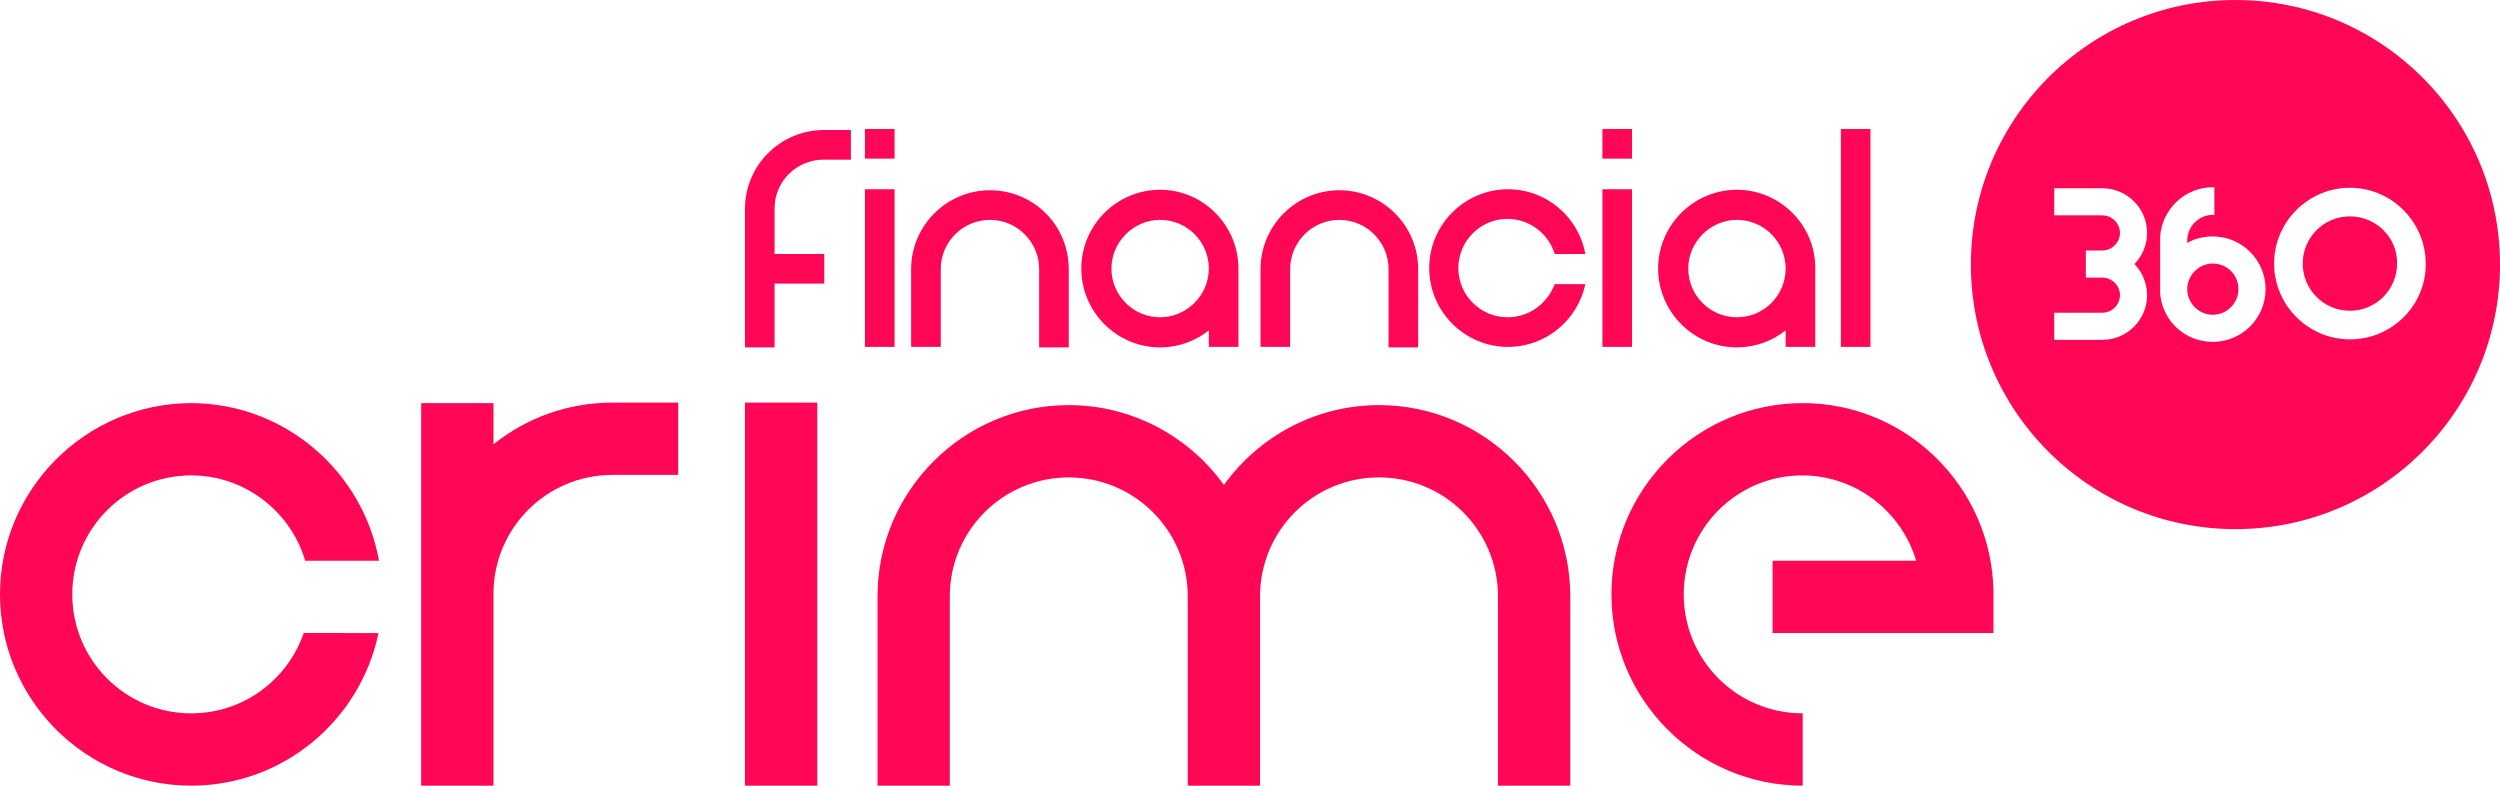
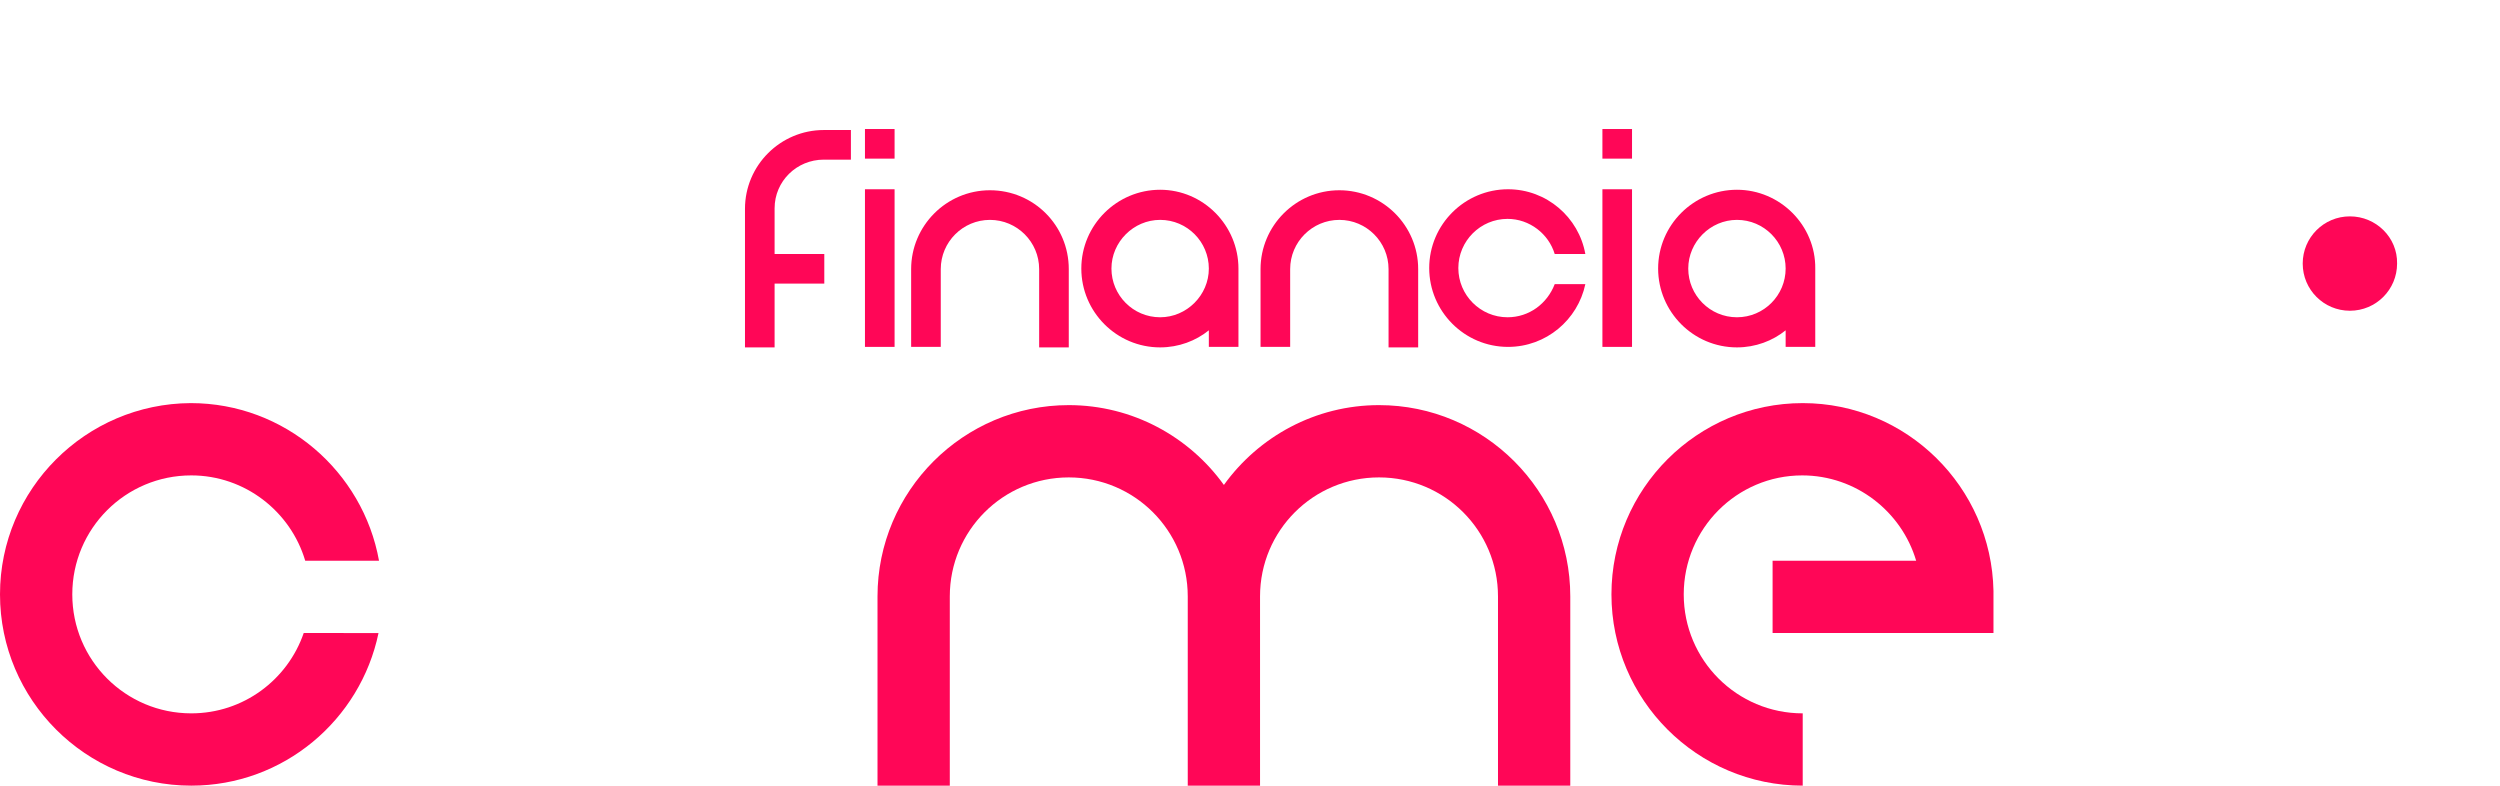
<svg xmlns="http://www.w3.org/2000/svg" id="Layer_1" x="0px" y="0px" viewBox="0 0 498 156.5" style="enable-background:new 0 0 498 156.5;" xml:space="preserve">
  <style type="text/css">	.st0{fill:#FF0657;}</style>
  <g>
    <path class="st0" d="M231.1,63.2c-5.4,0-9.7-4.4-9.7-9.7s4.4-9.7,9.7-9.7c5.4,0,9.7,4.4,9.7,9.7S236.4,63.2,231.1,63.2 M231.1,37.8  c-8.6,0-15.7,7-15.7,15.7c0,8.6,7,15.7,15.7,15.7c3.7,0,7.1-1.3,9.7-3.4v3.3h5.9V53.5C246.7,44.9,239.7,37.8,231.1,37.8" />
    <path class="st0" d="M346,63.2c-5.4,0-9.7-4.4-9.7-9.7s4.4-9.7,9.7-9.7c5.4,0,9.7,4.4,9.7,9.7S351.4,63.2,346,63.2 M346,37.8  c-8.6,0-15.7,7-15.7,15.7c0,8.6,7,15.7,15.7,15.7c3.7,0,7.1-1.3,9.7-3.4v3.3h5.9V53.5C361.7,44.9,354.6,37.8,346,37.8" />
    <rect x="172.3" y="37.7" class="st0" width="5.9" height="31.4" />
    <rect x="172.3" y="25.7" class="st0" width="5.9" height="5.9" />
    <rect x="319.2" y="37.7" class="st0" width="5.9" height="31.4" />
    <rect x="319.2" y="25.7" class="st0" width="5.9" height="5.9" />
-     <rect x="148.4" y="80.2" class="st0" width="14.4" height="76.3" />
-     <rect x="366.7" y="25.7" class="st0" width="5.9" height="43.4" />
    <path class="st0" d="M164.1,31.8h5.4v-5.9h-5.4c-8.6,0-15.7,7-15.7,15.7v27.6h5.9V56.5h9.9v-5.9h-9.9v-9.1  C154.3,36.1,158.7,31.8,164.1,31.8" />
-     <path class="st0" d="M122,80.2c-9,0-17.2,3.1-23.7,8.3v-8.2H83.9v38v35.4v2.9h14.4v-2.9v-35.4c0-13.1,10.6-23.7,23.7-23.7h13.1  V80.2H122z" />
    <path class="st0" d="M274.7,80.7c-12.7,0-24,6.3-30.9,15.9c-6.9-9.6-18.2-15.9-30.9-15.9c-21,0-38.1,17.1-38.1,38.1v37.7h14.4  v-37.7c0-13.1,10.6-23.7,23.7-23.7c13.1,0,23.7,10.6,23.7,23.7v37.7h0H251h0v-37.7c0-13.1,10.6-23.7,23.7-23.7  c13.1,0,23.7,10.6,23.7,23.7v37.7h14.4v-37.7C312.8,97.8,295.7,80.7,274.7,80.7" />
    <path class="st0" d="M212.9,69.2h-5.9V53.6c0-5.4-4.4-9.8-9.8-9.8c-5.4,0-9.8,4.4-9.8,9.8v15.5h-5.9V53.6c0-8.6,7-15.7,15.7-15.7  s15.7,7,15.7,15.7V69.2z" />
    <path class="st0" d="M282.5,69.2h-5.9V53.6c0-5.4-4.4-9.8-9.8-9.8c-5.4,0-9.8,4.4-9.8,9.8v15.5h-5.9V53.6c0-8.6,7-15.7,15.7-15.7  c8.6,0,15.7,7,15.7,15.7V69.2z" />
    <path class="st0" d="M397.1,117.7c-0.4-20.7-17.3-37.4-38-37.4c-21,0-38.1,17.1-38.1,38.1s17.1,38.1,38.1,38.1v-14.4  c-13.1,0-23.7-10.6-23.7-23.7S346,94.7,359,94.7c10.7,0,19.8,7.2,22.7,17h-28.6v14.4h44L397.1,117.7L397.1,117.7z" />
    <path class="st0" d="M38.1,142.1c-13.1,0-23.7-10.6-23.7-23.7c0-13.1,10.6-23.7,23.7-23.7c10.7,0,19.8,7.2,22.7,17h14.7  c-3.2-17.8-18.8-31.4-37.5-31.4C17.1,80.4,0,97.4,0,118.4c0,21,17.1,38.1,38.1,38.1c18.4,0,33.7-13.1,37.3-30.4H60.5  C57.3,135.4,48.5,142.1,38.1,142.1" />
    <path class="st0" d="M300.3,63.2c-5.4,0-9.8-4.4-9.8-9.8c0-5.4,4.4-9.8,9.8-9.8c4.4,0,8.2,3,9.4,7h6.1c-1.3-7.3-7.7-12.9-15.4-12.9  c-8.6,0-15.7,7-15.7,15.7c0,8.6,7,15.7,15.7,15.7c7.6,0,13.9-5.4,15.4-12.5h-6.1C308.2,60.5,304.6,63.2,300.3,63.2" />
-     <path class="st0" d="M440.8,52.5c-2.8,0-5.1,2.3-5.1,5.1c0,2.8,2.3,5.1,5.1,5.1s5.1-2.3,5.1-5.1C445.9,54.7,443.6,52.5,440.8,52.5" />
    <path class="st0" d="M468.1,43.1c-5.2,0-9.4,4.2-9.4,9.4c0,5.2,4.2,9.4,9.4,9.4s9.4-4.2,9.4-9.4C477.6,47.3,473.3,43.1,468.1,43.1" />
-     <path class="st0" d="M468.1,67.6c-8.3,0-15.1-6.8-15.1-15.1c0-8.3,6.8-15.1,15.1-15.1c8.3,0,15.1,6.8,15.1,15.1  C483.3,60.8,476.5,67.6,468.1,67.6 M440.8,68.1c-5.5,0-10-4.1-10.5-9.6l0,0l0-11.4l0,0c0.4-5.5,5-9.8,10.5-9.8c0.1,0,0.2,0,0.3,0  v5.5c-0.1,0-0.2,0-0.3,0c-2.8,0-5.1,2.3-5.1,5.1v0.5c1.5-0.9,3.3-1.3,5.1-1.3c5.8,0,10.5,4.7,10.5,10.5  C451.3,63.4,446.6,68.1,440.8,68.1 M427.7,58.8c0,4.9-4,8.9-8.9,8.9h-9.6v-5.4h9.6c1.9,0,3.5-1.6,3.5-3.5c0-1.9-1.6-3.5-3.5-3.5  h-3.3v-5.4h3.3c1.9,0,3.5-1.6,3.5-3.5c0-1.9-1.6-3.5-3.5-3.5h-9.6v-5.4h9.6c4.9,0,8.9,4,8.9,8.9c0,2.3-0.9,4.5-2.5,6.2  C426.8,54.3,427.7,56.5,427.7,58.8 M445.3,0c-29.1,0-52.7,23.6-52.7,52.7s23.6,52.7,52.7,52.7c29.1,0,52.7-23.6,52.7-52.7  S474.4,0,445.3,0" />
  </g>
</svg>